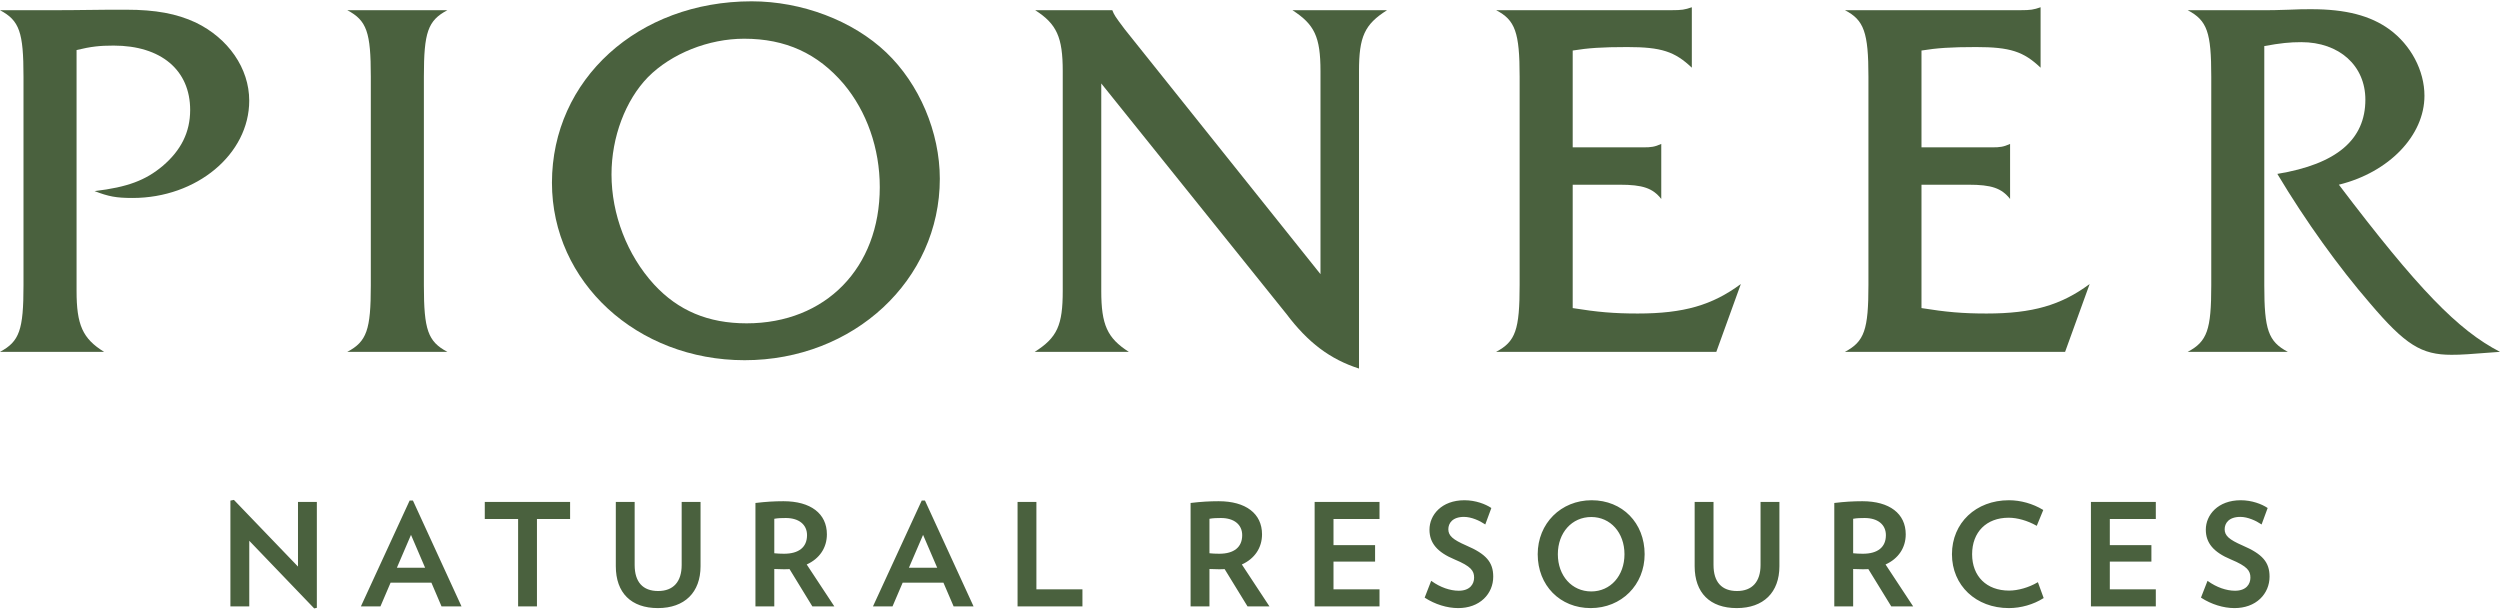
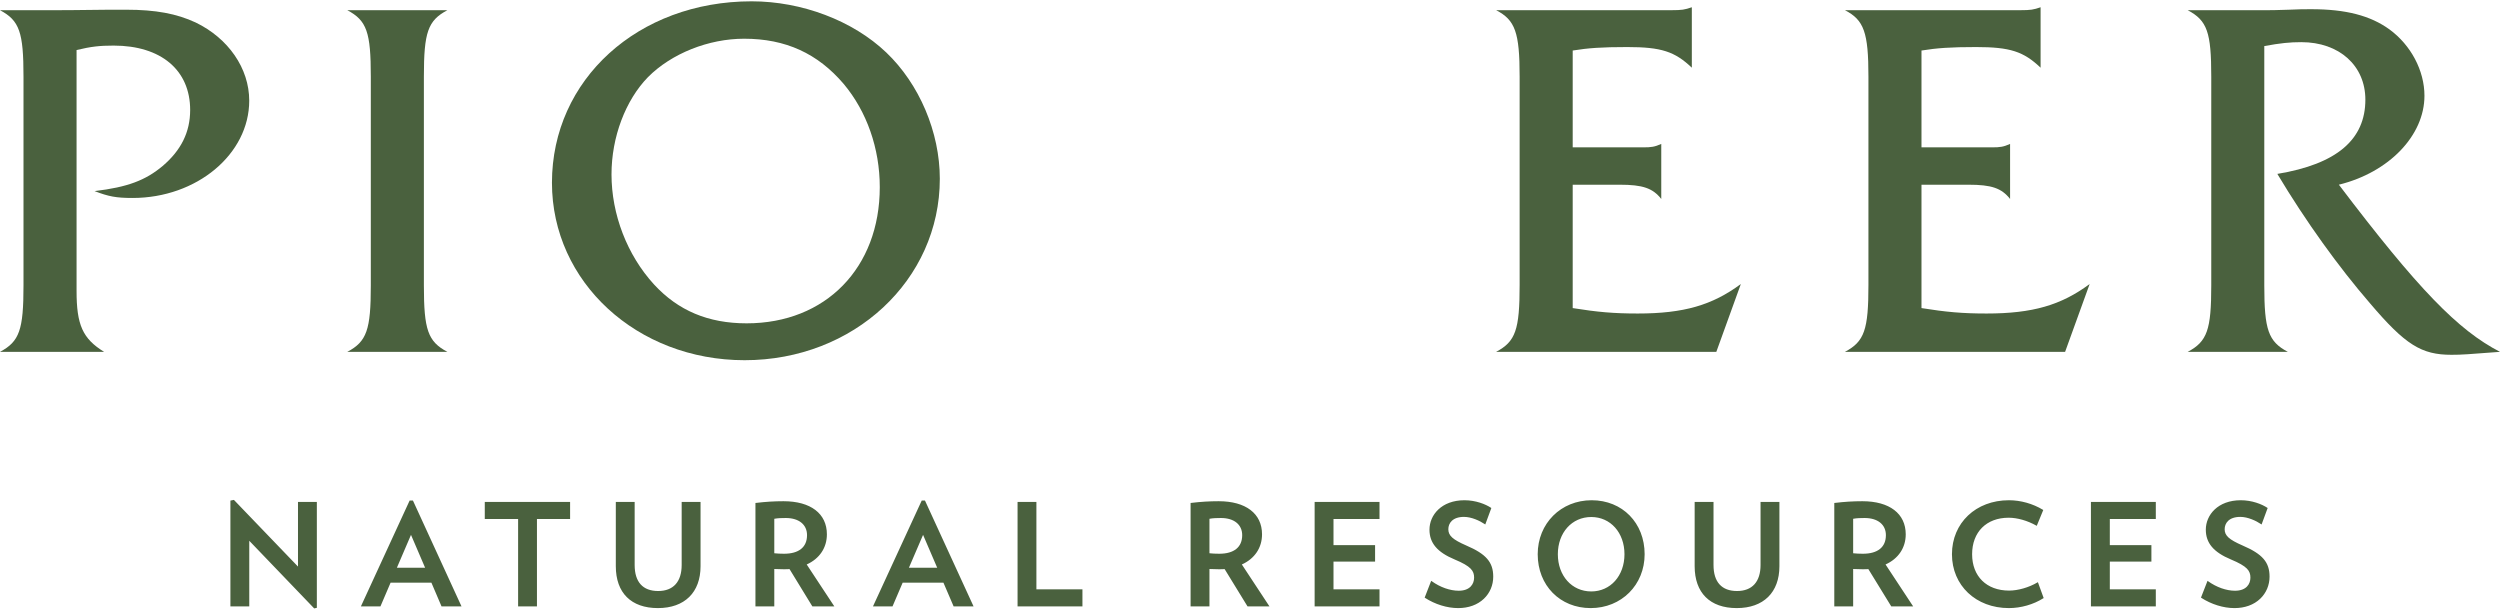
<svg xmlns="http://www.w3.org/2000/svg" width="123px" height="30px" viewBox="0 0 123 30" version="1.1">
  <title>Pioneer_Natural_Resources_logo@1x</title>
  <desc>Created with Sketch.</desc>
  <g id="Welcome" stroke="none" stroke-width="1" fill="none" fill-rule="evenodd">
    <g id="Partners" transform="translate(-757, -2847)" fill="#4A613E" fill-rule="nonzero">
      <g id="Pioneer_Natural_Resources_logo" transform="translate(757, 2847)">
        <path d="M3.767,14.312 C3.767,15.981 4.062,16.658 5.121,17.311 L0,17.311 C0.96,16.803 1.156,16.222 1.156,14.046 L1.156,3.767 C1.156,1.59 0.96,1.01 0,0.502 L2.487,0.502 C3.275,0.502 3.275,0.502 5.392,0.478 L6.204,0.478 C7.657,0.478 8.691,0.671 9.627,1.107 C11.226,1.879 12.262,3.356 12.262,4.952 C12.262,7.588 9.675,9.74 6.524,9.74 C5.712,9.74 5.343,9.668 4.652,9.402 C6.278,9.209 7.164,8.87 8.001,8.168 C8.911,7.394 9.356,6.5 9.356,5.411 C9.356,3.453 7.928,2.243 5.589,2.243 C4.899,2.243 4.48,2.291 3.767,2.462" id="Path" />
        <path d="M18.244,3.767 C18.244,1.589 18.048,1.01 17.087,0.502 L22.011,0.502 C21.05,1.01 20.855,1.589 20.855,3.767 L20.855,14.047 C20.855,16.222 21.05,16.804 22.011,17.311 L17.087,17.311 C18.048,16.804 18.244,16.222 18.244,14.047" id="Path" />
        <path d="M31.884,3.791 C30.776,4.928 30.086,6.741 30.086,8.58 C30.086,10.539 30.85,12.546 32.18,13.997 C33.363,15.28 34.839,15.908 36.734,15.908 C40.625,15.908 43.285,13.175 43.285,9.209 C43.285,7.298 42.644,5.483 41.51,4.13 C40.231,2.63 38.655,1.905 36.612,1.905 C34.863,1.905 33.041,2.63 31.884,3.791 Z M43.604,2.582 C45.229,4.13 46.239,6.5 46.239,8.796 C46.239,13.78 42.002,17.722 36.636,17.722 C31.342,17.722 27.156,13.876 27.156,8.991 C27.156,3.912 31.392,0.065 36.98,0.065 C39.444,0.065 41.955,1.01 43.604,2.582 Z" id="Shape" />
-         <path d="M54.182,14.312 C54.182,15.981 54.477,16.634 55.538,17.311 L50.908,17.311 C52.015,16.61 52.287,16.005 52.287,14.312 L52.287,3.5 C52.287,1.832 51.992,1.179 50.931,0.502 L54.725,0.502 C54.823,0.743 54.849,0.792 55.341,1.445 L64.968,13.489 L64.968,3.5 C64.968,1.808 64.672,1.203 63.588,0.502 L68.242,0.502 C67.132,1.203 66.863,1.808 66.863,3.5 L66.863,18.133 C65.434,17.673 64.352,16.852 63.293,15.448 L54.182,4.106" id="Path" />
        <path d="M77.377,15.158 C78.582,15.352 79.394,15.425 80.577,15.425 C82.842,15.425 84.245,15.014 85.65,13.973 L84.443,17.311 L73.609,17.311 C74.569,16.803 74.766,16.223 74.766,14.022 L74.766,3.768 C74.766,1.59 74.546,0.986 73.609,0.501 L82.251,0.501 C82.743,0.501 82.893,0.477 83.238,0.357 L83.238,3.331 C82.399,2.533 81.734,2.315 80.061,2.315 C78.804,2.315 78.138,2.363 77.377,2.486 L77.377,7.25 L80.848,7.25 C81.242,7.25 81.415,7.226 81.734,7.08 L81.734,9.789 C81.317,9.257 80.823,9.088 79.691,9.088 L77.377,9.088" id="Path" />
        <path d="M94.537,15.158 C95.743,15.352 96.556,15.425 97.739,15.425 C100.004,15.425 101.407,15.014 102.811,13.973 L101.603,17.311 L90.77,17.311 C91.731,16.803 91.927,16.223 91.927,14.022 L91.927,3.768 C91.927,1.59 91.707,0.986 90.77,0.501 L99.413,0.501 C99.905,0.501 100.053,0.477 100.397,0.357 L100.397,3.331 C99.561,2.533 98.896,2.315 97.223,2.315 C95.966,2.315 95.301,2.363 94.537,2.486 L94.537,7.25 L98.01,7.25 C98.404,7.25 98.575,7.226 98.896,7.08 L98.896,9.789 C98.478,9.257 97.985,9.088 96.851,9.088 L94.537,9.088" id="Path" />
        <path d="M111.403,14.046 C111.403,16.223 111.6,16.803 112.56,17.311 L107.635,17.311 C108.597,16.803 108.794,16.223 108.794,14.046 L108.794,3.767 C108.794,1.591 108.597,1.01 107.635,0.502 L111.403,0.502 C111.626,0.502 112.045,0.502 112.61,0.478 C113.052,0.453 113.423,0.453 113.717,0.453 C115.416,0.453 116.622,0.768 117.559,1.445 C118.618,2.219 119.283,3.475 119.283,4.711 C119.283,6.67 117.535,8.482 115.072,9.087 C118.962,14.216 120.932,16.246 123,17.311 C121.4,17.432 121.128,17.456 120.613,17.456 C119.135,17.456 118.346,16.973 116.599,14.916 C115.072,13.15 113.448,10.901 112.045,8.556 C114.975,8.072 116.376,6.862 116.376,4.903 C116.376,3.235 115.097,2.074 113.225,2.074 C112.659,2.074 112.19,2.122 111.403,2.267" id="Path" />
        <path d="M14.661,27.875 L11.518,24.605 L11.509,24.595 L11.336,24.629 L11.336,29.834 L12.264,29.834 L12.264,26.606 L15.449,29.924 L15.46,29.934 L15.589,29.905 L15.589,24.695 L14.661,24.695 L14.661,27.875 Z M20.314,24.625 L20.155,24.625 L17.772,29.8 L17.758,29.834 L18.718,29.834 L19.217,28.667 L21.225,28.667 L21.717,29.82 L21.722,29.834 L22.706,29.834 L20.322,24.639 L20.314,24.625 Z M19.527,27.932 L20.221,26.315 L20.915,27.932 L19.527,27.932 Z M23.851,25.535 L25.491,25.535 L25.491,29.834 L26.418,29.834 L26.418,25.535 L28.049,25.535 L28.049,24.695 L23.851,24.695 L23.851,25.535 Z M33.538,27.797 C33.538,28.622 33.128,29.078 32.382,29.078 C31.625,29.078 31.225,28.634 31.225,27.797 L31.225,24.695 L30.298,24.695 L30.298,27.858 C30.298,29.168 31.052,29.918 32.368,29.918 C33.682,29.918 34.467,29.148 34.467,27.858 L34.467,24.695 L33.538,24.695 L33.538,27.797 Z M40.683,26.289 C40.683,25.268 39.885,24.66 38.549,24.66 C38.092,24.66 37.673,24.686 37.19,24.744 L37.168,24.746 L37.168,29.834 L38.095,29.834 L38.095,27.995 C38.258,28 38.423,28.008 38.584,28.008 C38.677,28.008 38.759,28.008 38.846,28.001 L39.961,29.823 L39.97,29.834 L41.049,29.834 L39.69,27.772 C40.322,27.487 40.683,26.948 40.683,26.289 Z M38.576,27.244 C38.394,27.244 38.234,27.235 38.095,27.22 L38.095,25.524 C38.274,25.49 38.482,25.486 38.662,25.486 C39.305,25.486 39.706,25.809 39.706,26.33 C39.706,26.92 39.305,27.244 38.576,27.244 Z M45.506,24.625 L45.35,24.625 L42.966,29.8 L42.95,29.834 L43.912,29.834 L44.411,28.667 L46.417,28.667 L46.912,29.82 L46.917,29.834 L47.899,29.834 L45.514,24.639 L45.506,24.625 Z M44.719,27.932 L45.415,26.315 L46.11,27.932 L44.719,27.932 Z M50.991,24.695 L50.064,24.695 L50.064,29.834 L53.256,29.834 L53.256,28.994 L50.991,28.994 L50.991,24.695 Z M62.092,26.289 C62.092,25.268 61.294,24.66 59.959,24.66 C59.501,24.66 59.082,24.686 58.597,24.744 L58.577,24.746 L58.577,29.834 L59.505,29.834 L59.505,27.995 C59.665,28 59.831,28.008 59.993,28.008 C60.086,28.008 60.168,28.008 60.253,28.001 L61.371,29.823 L61.38,29.834 L62.457,29.834 L61.099,27.772 C61.732,27.487 62.092,26.948 62.092,26.289 Z M59.988,27.244 C59.804,27.244 59.641,27.235 59.505,27.22 L59.505,25.524 C59.683,25.49 59.891,25.486 60.071,25.486 C60.716,25.486 61.116,25.809 61.116,26.33 C61.116,26.92 60.715,27.244 59.988,27.244 Z M64.68,29.834 L67.872,29.834 L67.872,28.994 L65.608,28.994 L65.608,27.632 L67.654,27.632 L67.654,26.82 L65.608,26.82 L65.608,25.535 L67.872,25.535 L67.872,24.695 L64.68,24.695 L64.68,29.834 Z M72.138,26.837 C71.473,26.547 71.258,26.354 71.258,26.038 C71.258,25.745 71.46,25.431 72.029,25.431 C72.397,25.431 72.808,25.623 73.049,25.787 L73.075,25.805 L73.368,25.012 L73.373,24.994 L73.359,24.984 C73.088,24.804 72.603,24.612 72.051,24.612 C70.922,24.612 70.33,25.34 70.33,26.059 C70.33,26.717 70.713,27.169 71.569,27.526 C72.382,27.866 72.526,28.085 72.526,28.421 C72.526,28.731 72.326,29.064 71.77,29.064 C71.34,29.064 70.856,28.893 70.442,28.595 L70.414,28.577 L70.101,29.384 L70.093,29.403 L70.11,29.414 C70.604,29.734 71.198,29.918 71.741,29.918 C72.253,29.918 72.69,29.759 73.007,29.459 C73.304,29.177 73.467,28.79 73.467,28.372 C73.467,27.66 73.12,27.258 72.138,26.837 Z M78.31,24.612 C76.798,24.612 75.655,25.753 75.655,27.268 C75.655,28.803 76.752,29.918 78.261,29.918 C79.775,29.918 80.916,28.778 80.916,27.268 C80.916,25.728 79.821,24.612 78.31,24.612 Z M78.29,29.099 C77.337,29.099 76.646,28.328 76.646,27.268 C76.646,26.207 77.337,25.437 78.29,25.437 C79.236,25.437 79.924,26.207 79.924,27.268 C79.924,28.328 79.236,29.099 78.29,29.099 Z M86.619,27.797 C86.619,28.622 86.208,29.078 85.462,29.078 C84.706,29.078 84.305,28.634 84.305,27.797 L84.305,24.695 L83.377,24.695 L83.377,27.858 C83.377,29.168 84.132,29.918 85.448,29.918 C86.764,29.918 87.547,29.148 87.547,27.858 L87.547,24.695 L86.619,24.695 L86.619,27.797 Z M93.762,26.289 C93.762,25.268 92.964,24.66 91.629,24.66 C91.171,24.66 90.752,24.686 90.269,24.744 L90.247,24.746 L90.247,29.834 L91.175,29.834 L91.175,27.995 C91.335,28 91.501,28.008 91.665,28.008 C91.756,28.008 91.838,28.008 91.924,28.001 L93.043,29.823 L93.05,29.834 L94.127,29.834 L92.769,27.772 C93.402,27.487 93.762,26.948 93.762,26.289 Z M91.656,27.244 C91.474,27.244 91.312,27.235 91.175,27.22 L91.175,25.524 C91.356,25.49 91.561,25.486 91.741,25.486 C92.385,25.486 92.786,25.809 92.786,26.33 C92.786,26.92 92.385,27.244 91.656,27.244 Z M100.239,28.657 C99.82,28.904 99.285,29.057 98.846,29.057 C97.74,29.057 97.028,28.355 97.028,27.268 C97.028,26.177 97.733,25.472 98.824,25.472 C99.253,25.472 99.747,25.613 100.184,25.858 L100.208,25.872 L100.521,25.11 L100.528,25.09 L100.512,25.081 C100.011,24.779 99.417,24.612 98.837,24.612 C97.214,24.612 96.036,25.728 96.036,27.268 C96.036,28.803 97.214,29.918 98.837,29.918 C99.428,29.918 100.045,29.742 100.532,29.434 L100.549,29.425 L100.264,28.642 L100.239,28.657 Z M102.874,29.834 L106.066,29.834 L106.066,28.994 L103.803,28.994 L103.803,27.632 L105.849,27.632 L105.849,26.82 L103.803,26.82 L103.803,25.535 L106.066,25.535 L106.066,24.695 L102.874,24.695 L102.874,29.834 Z M110.332,26.837 C109.669,26.547 109.453,26.354 109.453,26.038 C109.453,25.745 109.656,25.431 110.225,25.431 C110.591,25.431 111.002,25.623 111.243,25.787 L111.27,25.805 L111.562,25.012 L111.569,24.994 L111.553,24.984 C111.283,24.804 110.796,24.612 110.246,24.612 C109.116,24.612 108.526,25.34 108.526,26.059 C108.526,26.717 108.907,27.169 109.763,27.526 C110.576,27.866 110.72,28.085 110.72,28.421 C110.72,28.731 110.522,29.064 109.964,29.064 C109.535,29.064 109.051,28.893 108.636,28.595 L108.61,28.577 L108.295,29.384 L108.289,29.403 L108.305,29.414 C108.8,29.734 109.393,29.918 109.935,29.918 C110.446,29.918 110.886,29.759 111.201,29.459 C111.498,29.177 111.662,28.79 111.662,28.372 C111.662,27.66 111.314,27.258 110.332,26.837 Z" id="Shape" />
      </g>
    </g>
  </g>
</svg>